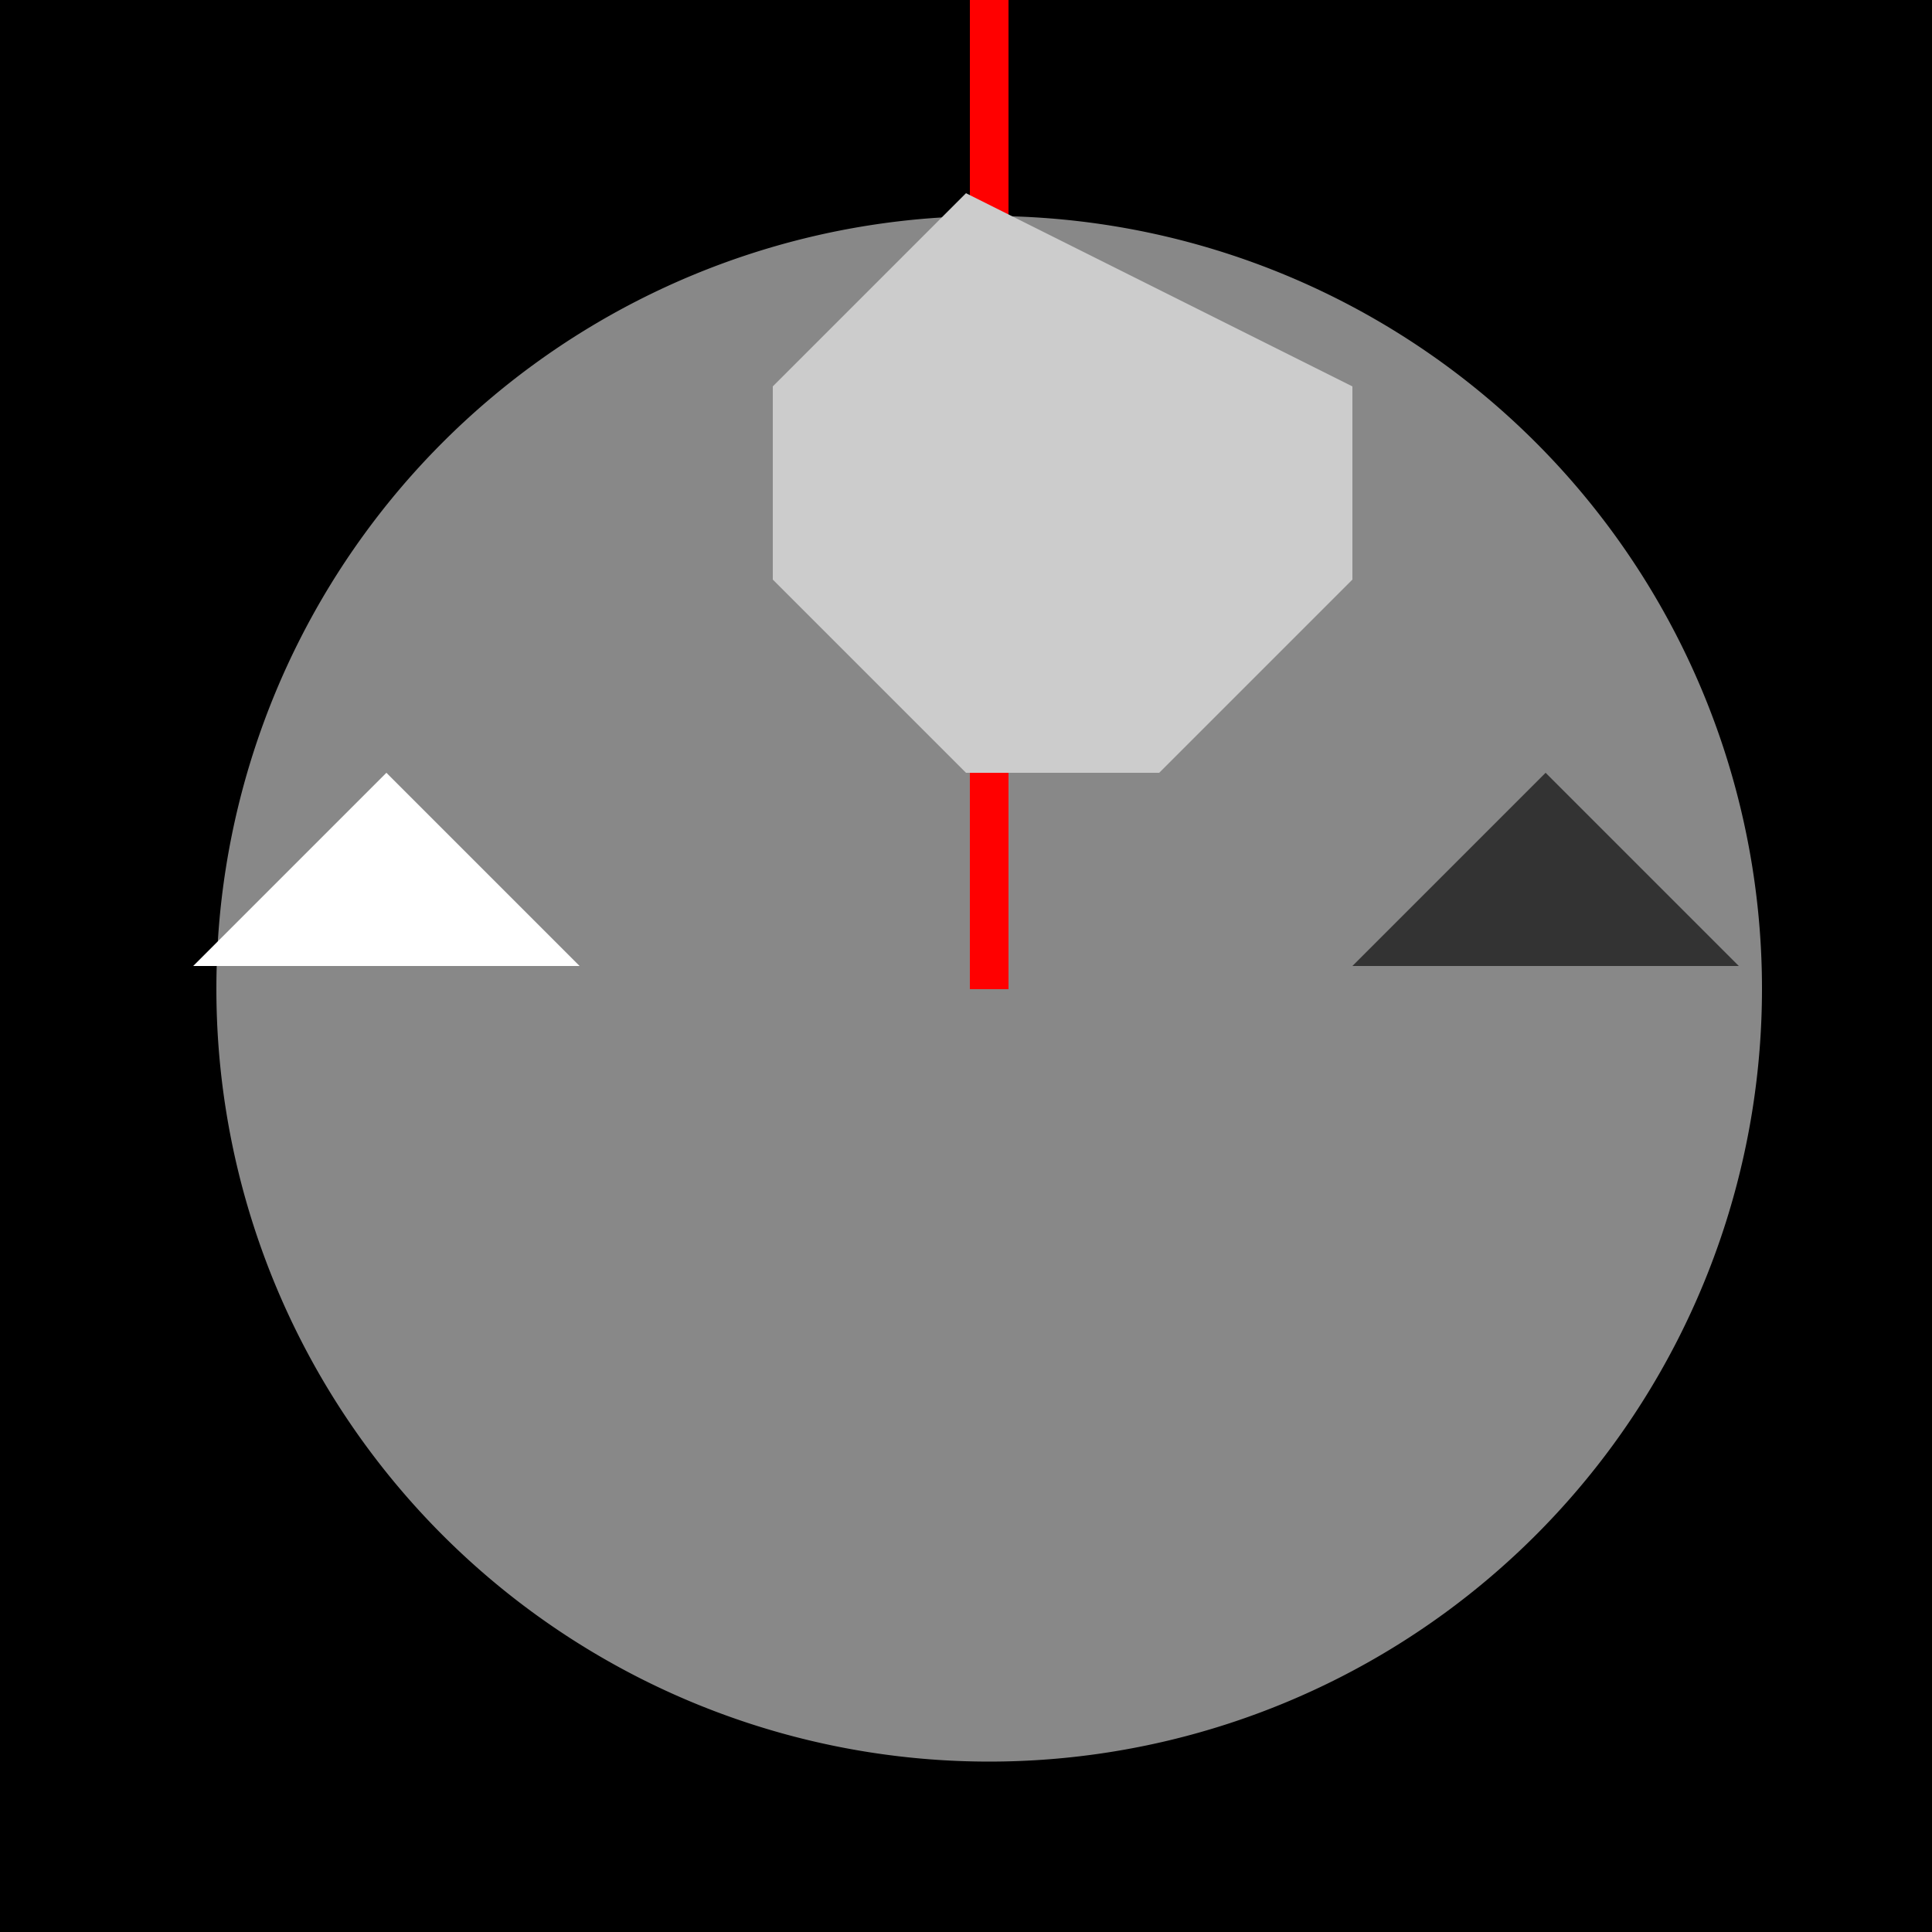
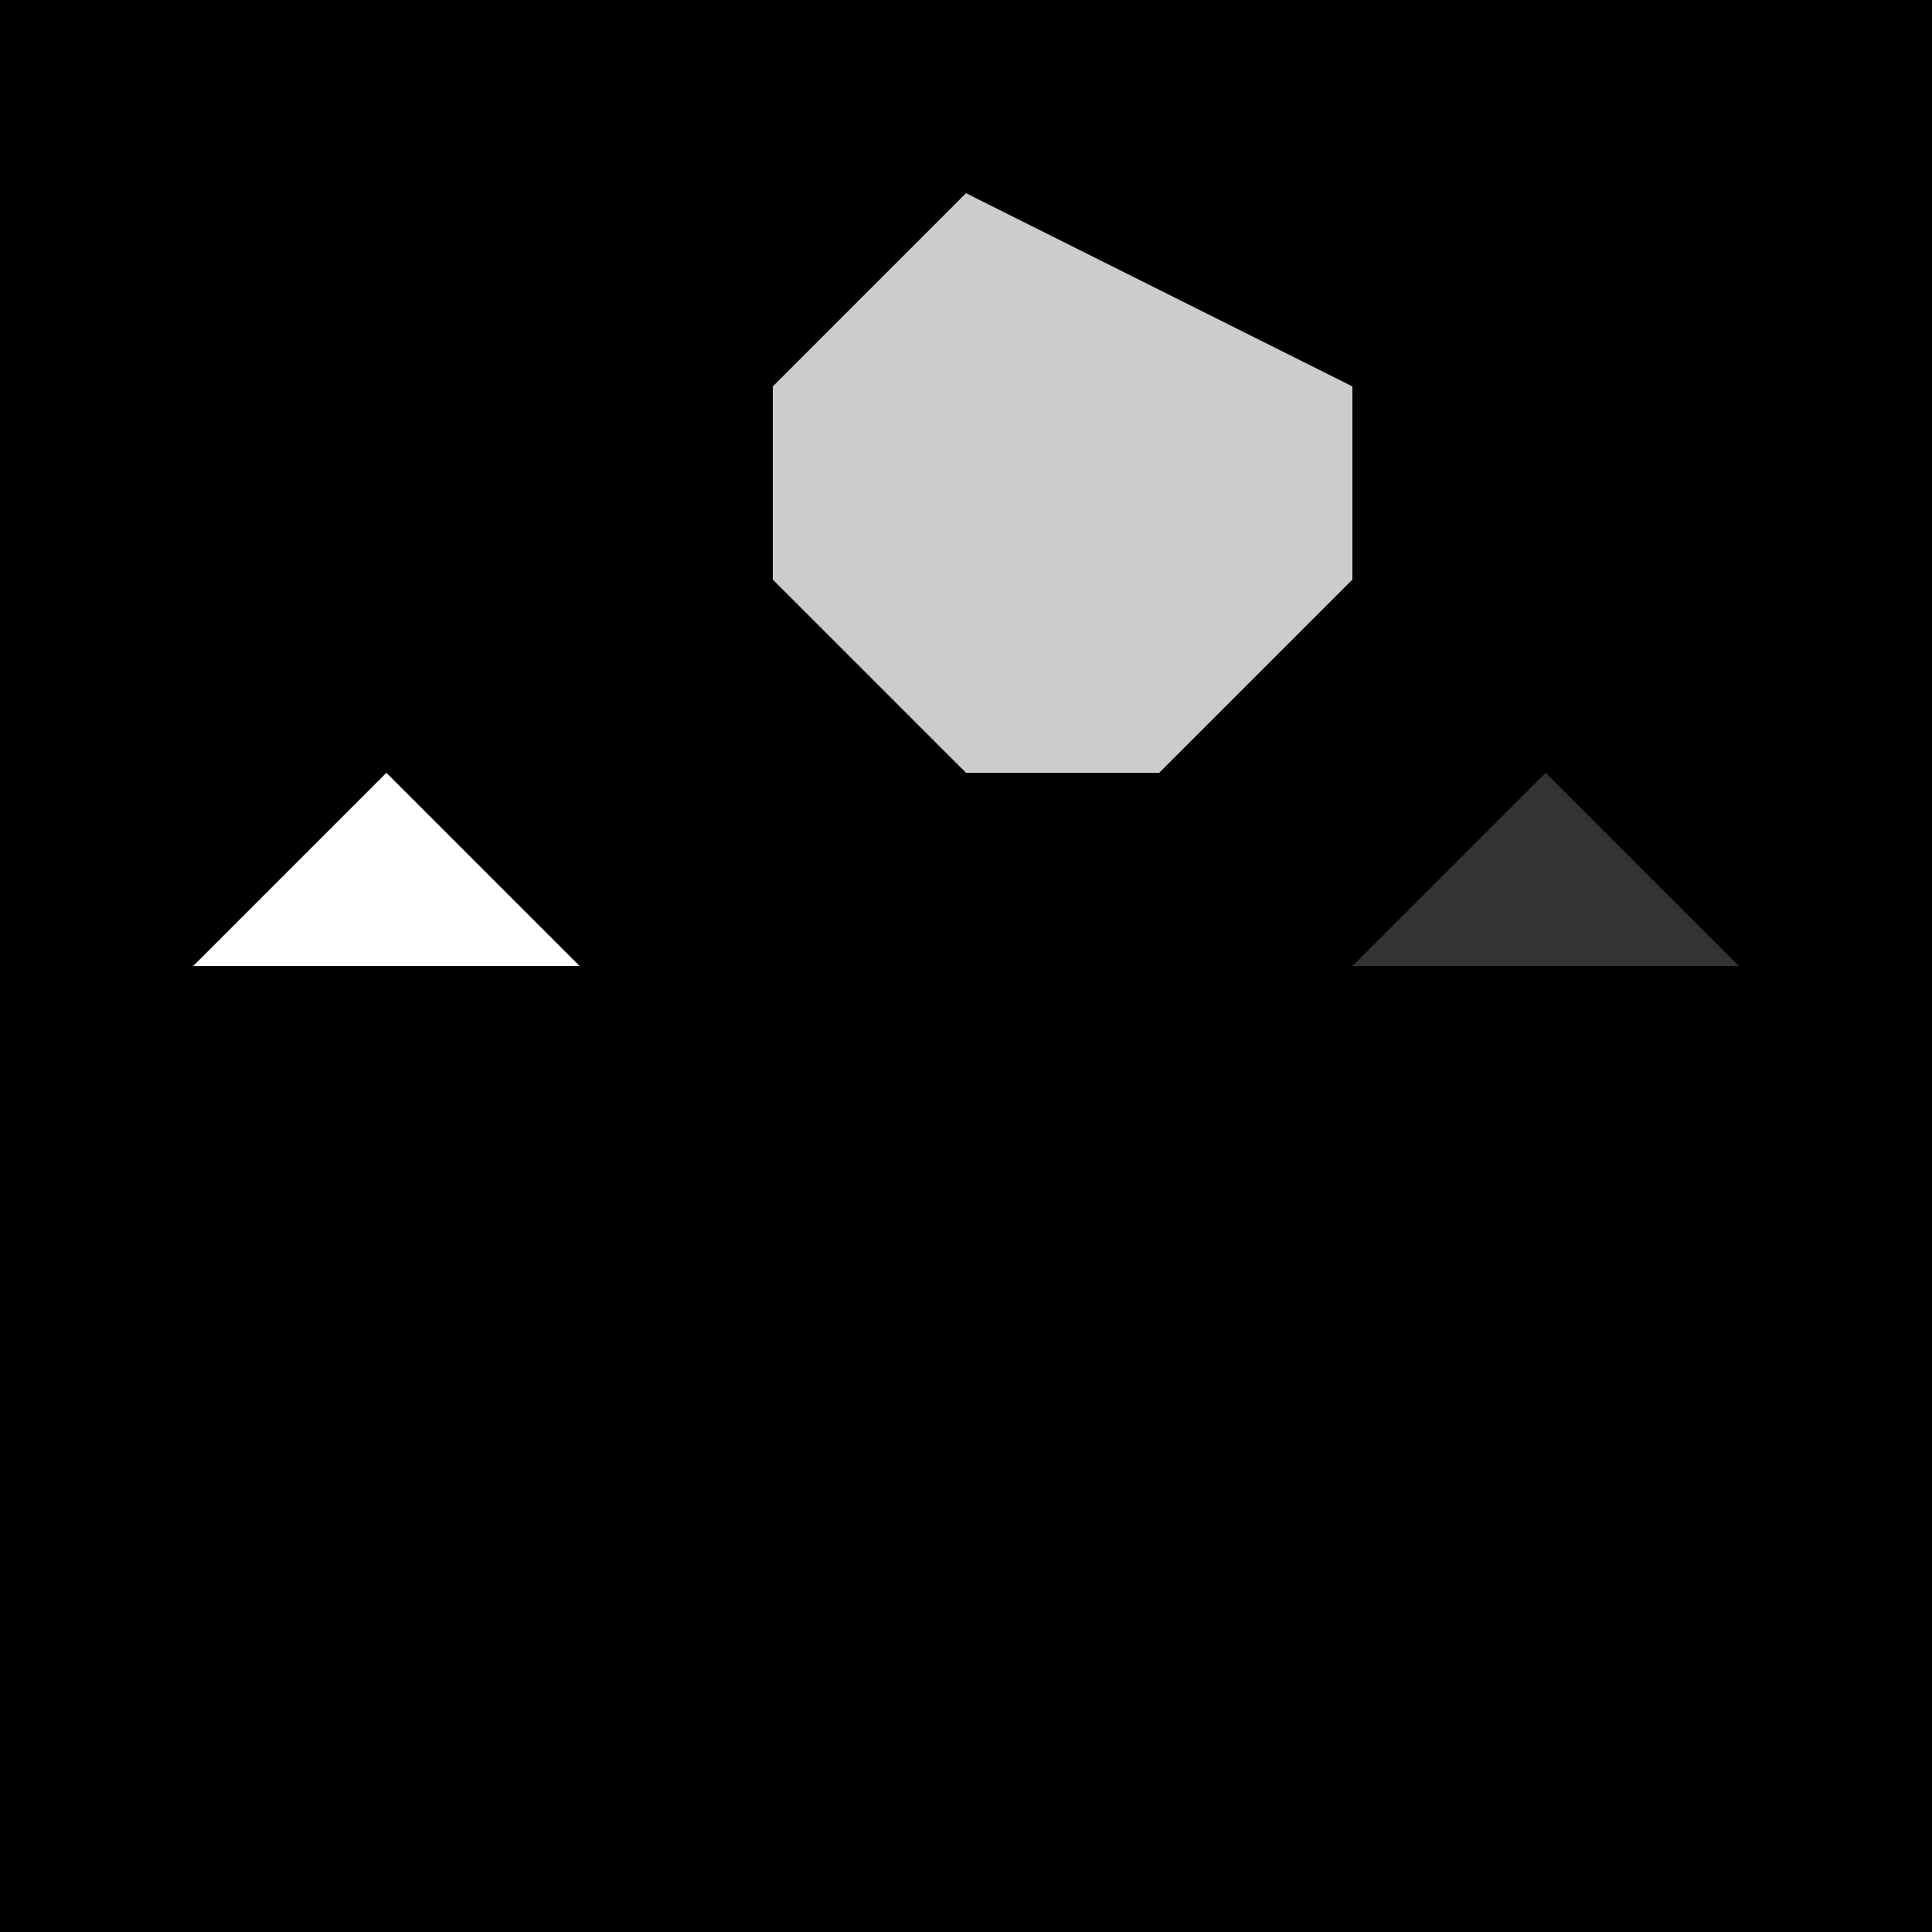
<svg xmlns="http://www.w3.org/2000/svg" width="500" height="500">
  <defs />
  <g>
    <rect fill="#000" stroke="none" x="0" y="0" width="512" height="512" />
-     <path fill="#888" stroke="none" paint-order="stroke fill markers" d=" M 456 256 A 200 200 0 1 1 456 255.8" />
-     <path fill="none" stroke="red" paint-order="fill stroke markers" d=" M 256 256 L 256 0" stroke-miterlimit="10" stroke-width="10" stroke-dasharray="" />
    <path fill="#333" stroke="none" paint-order="stroke fill markers" d=" M 450 250 L 400 200 L 350 250 Z" />
    <path fill="#fff" stroke="none" paint-order="stroke fill markers" d=" M 50 250 L 100 200 L 150 250 Z" />
    <path fill="#ccc" stroke="none" paint-order="stroke fill markers" d=" M 250 50 L 200 100 L 200 150 L 250 200 L 300 200 L 350 150 L 350 100 Z" />
  </g>
</svg>